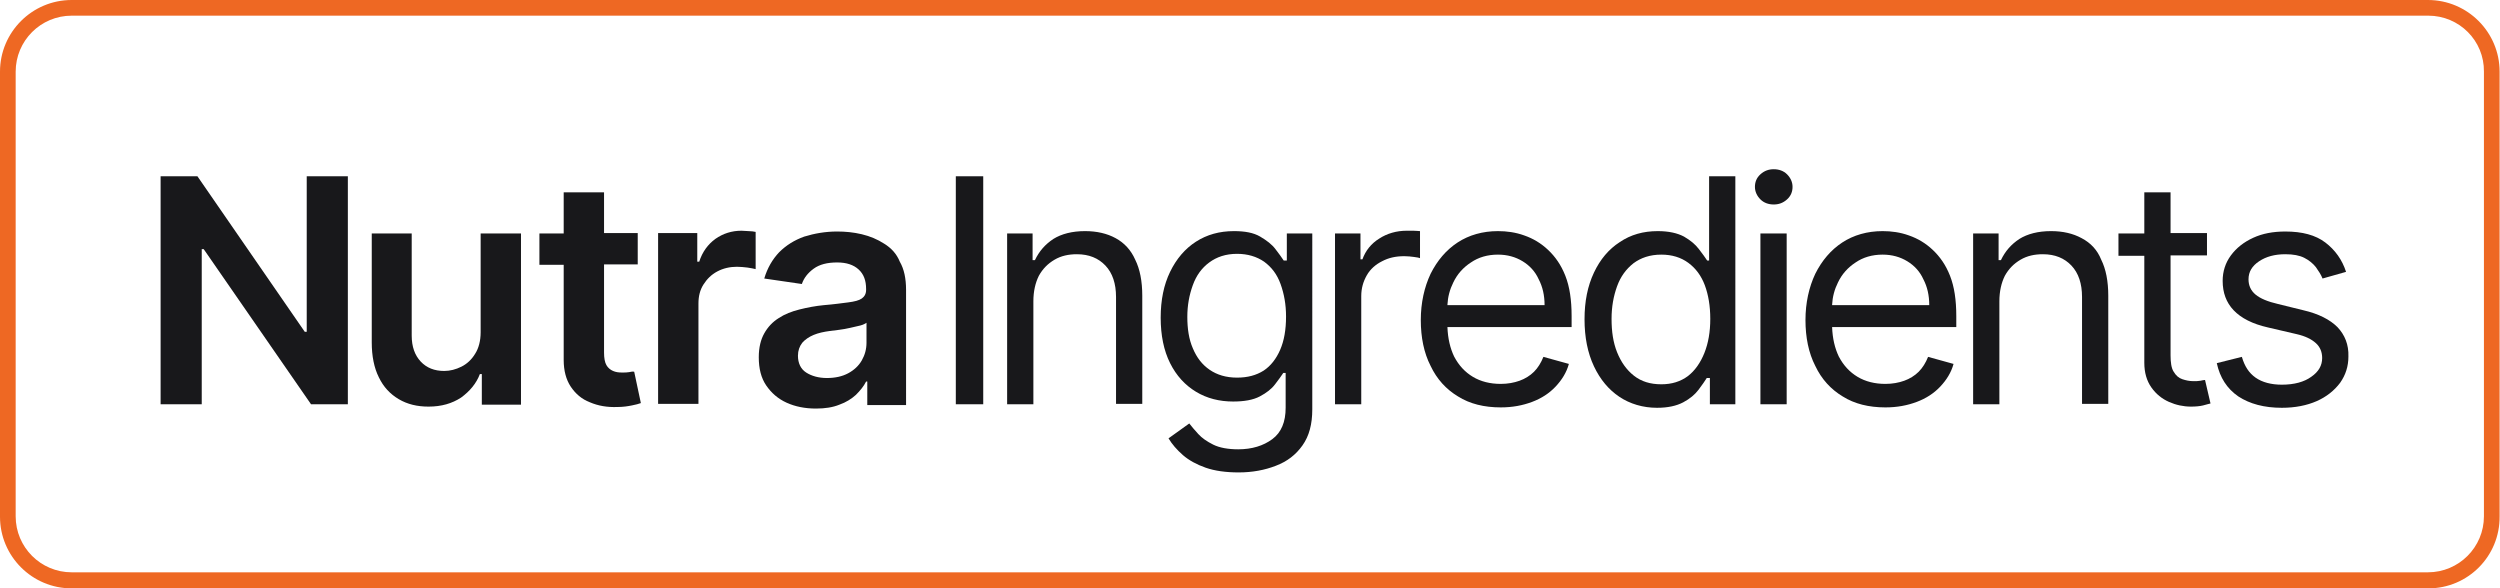
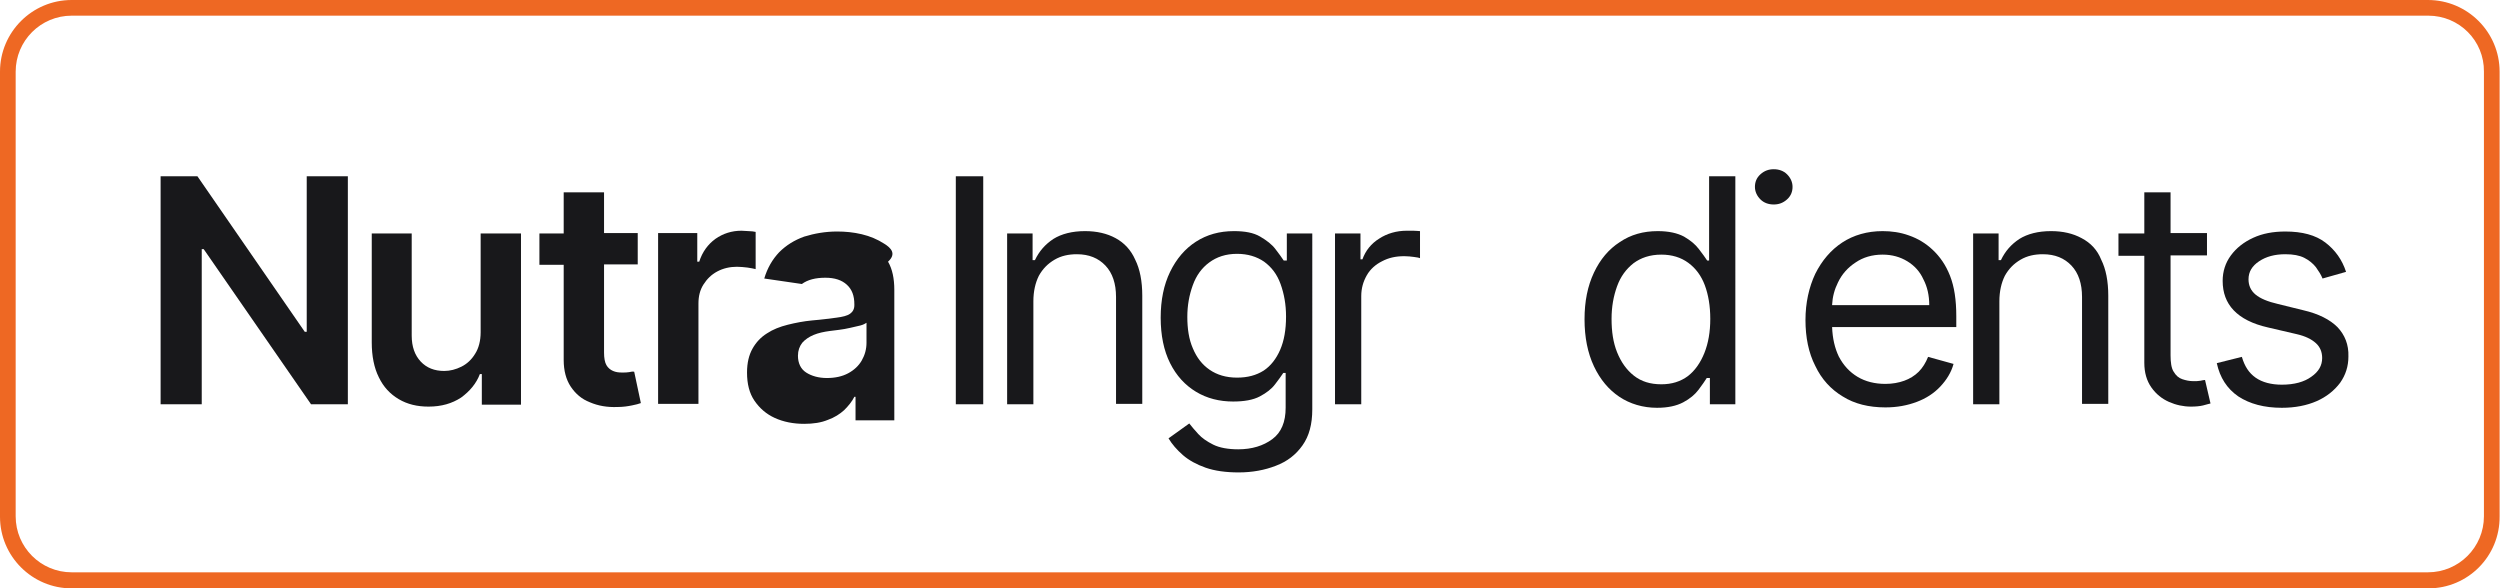
<svg xmlns="http://www.w3.org/2000/svg" version="1.1" id="Layer_1" x="0px" y="0px" viewBox="0 0 638.2 150.2" style="enable-background:new 0 0 638.2 150.2;" xml:space="preserve">
  <style type="text/css">
	.st0{fill:#18181B;}
	.st1{fill:#EE6823;}
</style>
  <g>
    <polygon class="st0" points="78.3,84.7 77.8,84.7 50.4,45 41,45 41,103.2 51.5,103.2 51.5,63.6 52,63.6 79.4,103.2 88.8,103.2    88.8,45 78.3,45  " />
    <path class="st0" d="M122.7,84.8c0,2.2-0.5,4.1-1.4,5.5c-0.9,1.5-2.1,2.6-3.5,3.3c-1.4,0.7-2.9,1.1-4.4,1.1c-2.5,0-4.5-0.8-6-2.4   s-2.3-3.8-2.3-6.6V59.6H94.9v27.8c0,3.5,0.6,6.5,1.8,8.9c1.2,2.5,2.9,4.3,5.1,5.6c2.2,1.3,4.7,1.9,7.6,1.9c3.3,0,6-0.8,8.3-2.3   c2.2-1.6,3.9-3.6,4.8-6h0.5v7.8h10V59.6h-10.3V84.8z" />
    <path class="st0" d="M160.6,95c-0.5,0.1-1.1,0.1-1.8,0.1c-0.9,0-1.6-0.1-2.3-0.4s-1.3-0.8-1.7-1.5c-0.4-0.7-0.6-1.8-0.6-3.2V67.5   h8.6v-8h-8.6V49.1h-10.3v10.5h-6.2v8h6.2v24.3c0,2.7,0.6,5,1.8,6.8c1.2,1.8,2.8,3.2,4.9,4c2.1,0.9,4.4,1.3,7,1.2   c1.5,0,2.7-0.2,3.7-0.4c1-0.2,1.8-0.4,2.3-0.6l-1.7-8C161.5,94.8,161.1,94.9,160.6,95z" />
    <path class="st0" d="M189.3,58.9c-2.5,0-4.7,0.7-6.7,2.1c-1.9,1.4-3.3,3.3-4.1,5.8H178v-7.3h-10v43.6h10.3V77.5   c0-1.9,0.4-3.5,1.3-4.9c0.9-1.4,2-2.5,3.5-3.3c1.5-0.8,3.2-1.2,5-1.2c0.9,0,1.8,0.1,2.7,0.2c0.9,0.1,1.6,0.3,2.1,0.4v-9.5   c-0.5-0.1-1.1-0.2-1.8-0.2C190.5,59,189.8,58.9,189.3,58.9z" />
-     <path class="st0" d="M225.7,62.2c-1.7-1.1-3.6-1.9-5.7-2.4c-2.1-0.5-4.2-0.7-6.3-0.7c-3,0-5.8,0.5-8.4,1.3c-2.5,0.9-4.6,2.2-6.4,4   c-1.7,1.8-3,4-3.8,6.7l9.6,1.4c0.5-1.5,1.5-2.8,3-3.9c1.5-1.1,3.5-1.6,6-1.6c2.4,0,4.2,0.6,5.5,1.8c1.3,1.2,1.9,2.8,1.9,5v0.2   c0,1-0.4,1.7-1.1,2.2c-0.7,0.5-1.9,0.8-3.5,1c-1.6,0.2-3.7,0.5-6.2,0.7c-2.1,0.2-4.2,0.6-6.2,1.1s-3.8,1.2-5.3,2.2   c-1.6,1-2.8,2.3-3.7,3.9c-0.9,1.6-1.4,3.6-1.4,6.1c0,2.9,0.6,5.3,1.9,7.2s3,3.4,5.2,4.4s4.7,1.5,7.5,1.5c2.3,0,4.3-0.3,6-1   c1.7-0.6,3.1-1.5,4.2-2.5c1.1-1.1,2-2.2,2.6-3.4h0.3v6h9.9V74c0-2.9-0.5-5.3-1.6-7.2C228.9,64.8,227.5,63.3,225.7,62.2z    M221.2,87.5c0,1.6-0.4,3.1-1.2,4.5c-0.8,1.4-2,2.5-3.5,3.3c-1.5,0.8-3.3,1.2-5.4,1.2c-2.1,0-3.9-0.5-5.3-1.4s-2.1-2.4-2.1-4.3   c0-1.3,0.4-2.4,1.1-3.3c0.7-0.8,1.7-1.5,2.9-2c1.2-0.5,2.6-0.8,4.1-1c0.7-0.1,1.5-0.2,2.4-0.3c0.9-0.1,1.9-0.3,2.8-0.5   c0.9-0.2,1.8-0.4,2.6-0.6c0.8-0.2,1.3-0.5,1.6-0.7V87.5z" />
+     <path class="st0" d="M225.7,62.2c-1.7-1.1-3.6-1.9-5.7-2.4c-2.1-0.5-4.2-0.7-6.3-0.7c-3,0-5.8,0.5-8.4,1.3c-2.5,0.9-4.6,2.2-6.4,4   c-1.7,1.8-3,4-3.8,6.7l9.6,1.4c1.5-1.1,3.5-1.6,6-1.6c2.4,0,4.2,0.6,5.5,1.8c1.3,1.2,1.9,2.8,1.9,5v0.2   c0,1-0.4,1.7-1.1,2.2c-0.7,0.5-1.9,0.8-3.5,1c-1.6,0.2-3.7,0.5-6.2,0.7c-2.1,0.2-4.2,0.6-6.2,1.1s-3.8,1.2-5.3,2.2   c-1.6,1-2.8,2.3-3.7,3.9c-0.9,1.6-1.4,3.6-1.4,6.1c0,2.9,0.6,5.3,1.9,7.2s3,3.4,5.2,4.4s4.7,1.5,7.5,1.5c2.3,0,4.3-0.3,6-1   c1.7-0.6,3.1-1.5,4.2-2.5c1.1-1.1,2-2.2,2.6-3.4h0.3v6h9.9V74c0-2.9-0.5-5.3-1.6-7.2C228.9,64.8,227.5,63.3,225.7,62.2z    M221.2,87.5c0,1.6-0.4,3.1-1.2,4.5c-0.8,1.4-2,2.5-3.5,3.3c-1.5,0.8-3.3,1.2-5.4,1.2c-2.1,0-3.9-0.5-5.3-1.4s-2.1-2.4-2.1-4.3   c0-1.3,0.4-2.4,1.1-3.3c0.7-0.8,1.7-1.5,2.9-2c1.2-0.5,2.6-0.8,4.1-1c0.7-0.1,1.5-0.2,2.4-0.3c0.9-0.1,1.9-0.3,2.8-0.5   c0.9-0.2,1.8-0.4,2.6-0.6c0.8-0.2,1.3-0.5,1.6-0.7V87.5z" />
    <rect x="244" y="45" class="st0" width="7" height="58.2" />
    <path class="st0" d="M284.8,60.8c-2.2-1.2-4.8-1.8-7.8-1.8c-3.3,0-6,0.7-8.1,2c-2.1,1.4-3.6,3.1-4.7,5.4h-0.6v-6.8h-6.5v43.6h6.7   V76.9c0-2.5,0.5-4.7,1.4-6.5c1-1.8,2.3-3.1,4-4.1s3.6-1.4,5.7-1.4c3.1,0,5.5,1,7.3,2.9c1.8,1.9,2.7,4.6,2.7,8v27.3h6.7V75.5   c0-3.7-0.6-6.8-1.8-9.2C288.7,63.8,287,62,284.8,60.8z" />
    <path class="st0" d="M328.4,66.5h-0.7c-0.5-0.8-1.2-1.7-2.1-2.9c-0.9-1.2-2.2-2.2-3.9-3.2S317.8,59,315,59c-3.7,0-6.9,0.9-9.7,2.7   c-2.8,1.8-5,4.4-6.6,7.7c-1.6,3.3-2.4,7.2-2.4,11.7c0,4.5,0.8,8.4,2.4,11.6c1.6,3.2,3.8,5.6,6.6,7.3c2.8,1.7,6,2.5,9.5,2.5   c2.8,0,5.1-0.4,6.8-1.3c1.7-0.9,3-1.9,3.9-3.1c0.9-1.2,1.6-2.1,2.1-2.9h0.6v8.9c0,3.6-1.1,6.3-3.4,8c-2.3,1.7-5.2,2.6-8.7,2.6   c-2.6,0-4.8-0.4-6.4-1.2c-1.6-0.8-2.9-1.7-3.8-2.7c-0.9-1-1.7-1.9-2.3-2.7l-5.3,3.8c0.9,1.5,2.1,2.9,3.7,4.3   c1.5,1.3,3.5,2.4,5.8,3.2c2.3,0.8,5.1,1.2,8.4,1.2c3.5,0,6.7-0.6,9.5-1.7c2.9-1.1,5.1-2.8,6.8-5.2s2.5-5.4,2.5-9.2V59.6h-6.5V66.5z    M326.8,89.3c-1,2.3-2.4,4.1-4.2,5.3c-1.9,1.2-4.1,1.8-6.8,1.8c-2.8,0-5.1-0.7-7-2c-1.9-1.3-3.3-3.1-4.3-5.5c-1-2.3-1.4-5-1.4-8   c0-3,0.5-5.6,1.4-8.1s2.3-4.4,4.2-5.8c1.9-1.4,4.2-2.2,7.1-2.2c2.7,0,5,0.7,6.9,2c1.9,1.4,3.3,3.2,4.2,5.7s1.4,5.2,1.4,8.3   C328.3,84.2,327.8,87,326.8,89.3z" />
    <path class="st0" d="M359.1,58.9c-2.6,0-5,0.7-7,2c-2.1,1.3-3.5,3.1-4.3,5.3h-0.5v-6.6h-6.5v43.6h6.7V75.6c0-2,0.5-3.7,1.4-5.3   s2.3-2.8,3.9-3.6c1.7-0.9,3.5-1.3,5.7-1.3c0.9,0,1.7,0.1,2.5,0.2c0.8,0.1,1.3,0.2,1.5,0.3V59c-0.4,0-0.9-0.1-1.7-0.1   S359.6,58.9,359.1,58.9z" />
-     <path class="st0" d="M395.2,63.8c-1.8-1.7-3.8-2.9-6.1-3.7c-2.2-0.8-4.5-1.1-6.7-1.1c-3.9,0-7.4,1-10.3,2.9c-2.9,1.9-5.2,4.6-6.9,8   c-1.6,3.4-2.5,7.4-2.5,11.8s0.8,8.4,2.5,11.7c1.6,3.4,4,6,7,7.8c3,1.9,6.7,2.8,10.9,2.8c3,0,5.6-0.5,8-1.4s4.4-2.2,6-3.9   c1.6-1.7,2.8-3.6,3.4-5.8l-6.5-1.8c-0.6,1.5-1.4,2.8-2.4,3.8c-1,1-2.3,1.8-3.7,2.3c-1.4,0.5-3,0.8-4.8,0.8c-2.7,0-5.1-0.6-7.1-1.8   s-3.6-2.9-4.8-5.2c-1-2.1-1.6-4.6-1.7-7.5h31.7v-2.8c0-4.1-0.5-7.5-1.6-10.3S397,65.5,395.2,63.8z M369.5,77.8   c0.1-2,0.6-3.9,1.5-5.7c1-2.1,2.5-3.8,4.5-5.1c1.9-1.3,4.2-2,6.9-2c2.4,0,4.5,0.6,6.3,1.7c1.8,1.1,3.2,2.6,4.1,4.6   c1,1.9,1.5,4.1,1.5,6.6H369.5z" />
    <path class="st0" d="M436.4,66.5h-0.6c-0.5-0.8-1.2-1.7-2.1-2.9c-0.9-1.2-2.1-2.2-3.8-3.2c-1.7-0.9-3.9-1.4-6.7-1.4   c-3.7,0-6.9,0.9-9.7,2.8c-2.8,1.8-5,4.4-6.6,7.8c-1.6,3.4-2.4,7.3-2.4,11.9c0,4.6,0.8,8.6,2.4,12c1.6,3.4,3.8,6,6.5,7.8   s6,2.8,9.6,2.8c2.8,0,5-0.5,6.7-1.4c1.7-0.9,3-2,3.9-3.2c0.9-1.2,1.6-2.2,2.1-3h0.8v6.7h6.5V45h-6.7V66.5z M435.1,90.1   c-1,2.5-2.4,4.5-4.2,5.9c-1.9,1.4-4.1,2.1-6.8,2.1c-2.8,0-5.1-0.7-7-2.2c-1.9-1.5-3.3-3.5-4.3-6c-1-2.5-1.4-5.3-1.4-8.5   c0-3.1,0.5-5.8,1.4-8.3s2.3-4.4,4.2-5.9c1.9-1.4,4.2-2.2,7.1-2.2c2.7,0,5,0.7,6.9,2.1c1.9,1.4,3.3,3.3,4.2,5.7s1.4,5.3,1.4,8.6   C436.6,84.7,436.1,87.6,435.1,90.1z" />
    <path class="st0" d="M452.8,43.2c-1.3,0-2.4,0.4-3.4,1.3s-1.4,2-1.4,3.2s0.5,2.3,1.4,3.2s2.1,1.3,3.4,1.3s2.4-0.4,3.4-1.3   s1.4-2,1.4-3.2s-0.5-2.3-1.4-3.2S454.1,43.2,452.8,43.2z" />
-     <rect x="449.4" y="59.6" class="st0" width="6.7" height="43.6" />
    <path class="st0" d="M493.4,63.8c-1.8-1.7-3.8-2.9-6.1-3.7c-2.2-0.8-4.5-1.1-6.7-1.1c-3.9,0-7.4,1-10.3,2.9c-2.9,1.9-5.2,4.6-6.9,8   c-1.6,3.4-2.5,7.4-2.5,11.8s0.8,8.4,2.5,11.7c1.6,3.4,4,6,7,7.8c3,1.9,6.7,2.8,10.9,2.8c3,0,5.6-0.5,8-1.4s4.4-2.2,6-3.9   c1.6-1.7,2.8-3.6,3.4-5.8l-6.5-1.8c-0.6,1.5-1.4,2.8-2.4,3.8c-1,1-2.3,1.8-3.7,2.3c-1.4,0.5-3,0.8-4.8,0.8c-2.7,0-5.1-0.6-7.1-1.8   s-3.6-2.9-4.8-5.2c-1-2.1-1.6-4.6-1.7-7.5h31.7v-2.8c0-4.1-0.5-7.5-1.6-10.3S495.2,65.5,493.4,63.8z M467.7,77.8   c0.1-2,0.6-3.9,1.5-5.7c1-2.1,2.5-3.8,4.5-5.1c1.9-1.3,4.2-2,6.9-2c2.4,0,4.5,0.6,6.3,1.7c1.8,1.1,3.2,2.6,4.1,4.6   c1,1.9,1.5,4.1,1.5,6.6H467.7z" />
    <path class="st0" d="M531.4,60.8c-2.2-1.2-4.8-1.8-7.8-1.8c-3.3,0-6,0.7-8.1,2c-2.1,1.4-3.6,3.1-4.7,5.4h-0.6v-6.8h-6.5v43.6h6.7   V76.9c0-2.5,0.5-4.7,1.4-6.5c1-1.8,2.3-3.1,4-4.1s3.6-1.4,5.7-1.4c3.1,0,5.5,1,7.3,2.9c1.8,1.9,2.7,4.6,2.7,8v27.3h6.7V75.5   c0-3.7-0.6-6.8-1.8-9.2C535.4,63.8,533.7,62,531.4,60.8z" />
    <path class="st0" d="M561.7,97.2c-0.5,0.1-1.1,0.1-1.8,0.1c-1,0-1.9-0.2-2.8-0.5c-0.9-0.3-1.6-0.9-2.2-1.9   c-0.6-0.9-0.8-2.4-0.8-4.2V65.2h9.3v-5.7h-9.3V49.1h-6.7v10.5h-6.6v5.7h6.6v27.3c0,2.5,0.6,4.6,1.8,6.3c1.2,1.7,2.7,2.9,4.5,3.7   c1.8,0.8,3.7,1.2,5.6,1.2c1.2,0,2.3-0.1,3.1-0.3c0.8-0.2,1.4-0.4,1.9-0.5l-1.4-6C562.6,97,562.2,97.1,561.7,97.2z" />
    <path class="st0" d="M596.7,83.5c-1.9-1.9-4.8-3.4-8.7-4.3l-6.5-1.6c-2.6-0.6-4.5-1.4-5.7-2.4s-1.8-2.3-1.8-3.9   c0-1.9,0.9-3.4,2.7-4.6s4-1.8,6.7-1.8c2,0,3.6,0.3,4.8,0.9s2.2,1.4,3,2.4c0.7,1,1.3,1.9,1.7,2.9l6-1.7c-1-3.1-2.8-5.6-5.3-7.5   c-2.5-1.9-5.9-2.8-10.2-2.8c-3.1,0-5.8,0.5-8.2,1.6c-2.4,1.1-4.3,2.6-5.7,4.5c-1.4,1.9-2.1,4.1-2.1,6.5c0,3,0.9,5.5,2.8,7.5   c1.9,2,4.8,3.5,8.8,4.4l7.3,1.7c2.2,0.5,3.8,1.3,4.9,2.3c1.1,1,1.6,2.3,1.6,3.8c0,1.9-0.9,3.5-2.8,4.8c-1.8,1.3-4.3,2-7.5,2   c-2.7,0-5-0.6-6.7-1.8s-2.8-2.9-3.5-5.3l-6.4,1.6c0.8,3.7,2.6,6.5,5.5,8.5c2.9,1.9,6.6,2.9,11.1,2.9c3.4,0,6.4-0.6,8.9-1.7   s4.5-2.7,6-4.7c1.4-2,2.1-4.2,2.1-6.7C599.6,88,598.6,85.5,596.7,83.5z" />
  </g>
  <path class="st1" d="M619.9,150.2H18.3C8.2,150.2,0,142,0,131.9V18.3C0,8.2,8.2,0,18.3,0l601.5,0c10.1,0,18.3,8.2,18.3,18.3v113.5  C638.2,142,630,150.2,619.9,150.2z M619.9,4L18.3,4C10.4,4,4,10.4,4,18.3v113.5c0,7.9,6.4,14.3,14.3,14.3h601.5  c7.9,0,14.3-6.4,14.3-14.3V18.3C634.2,10.4,627.8,4,619.9,4z" />
</svg>